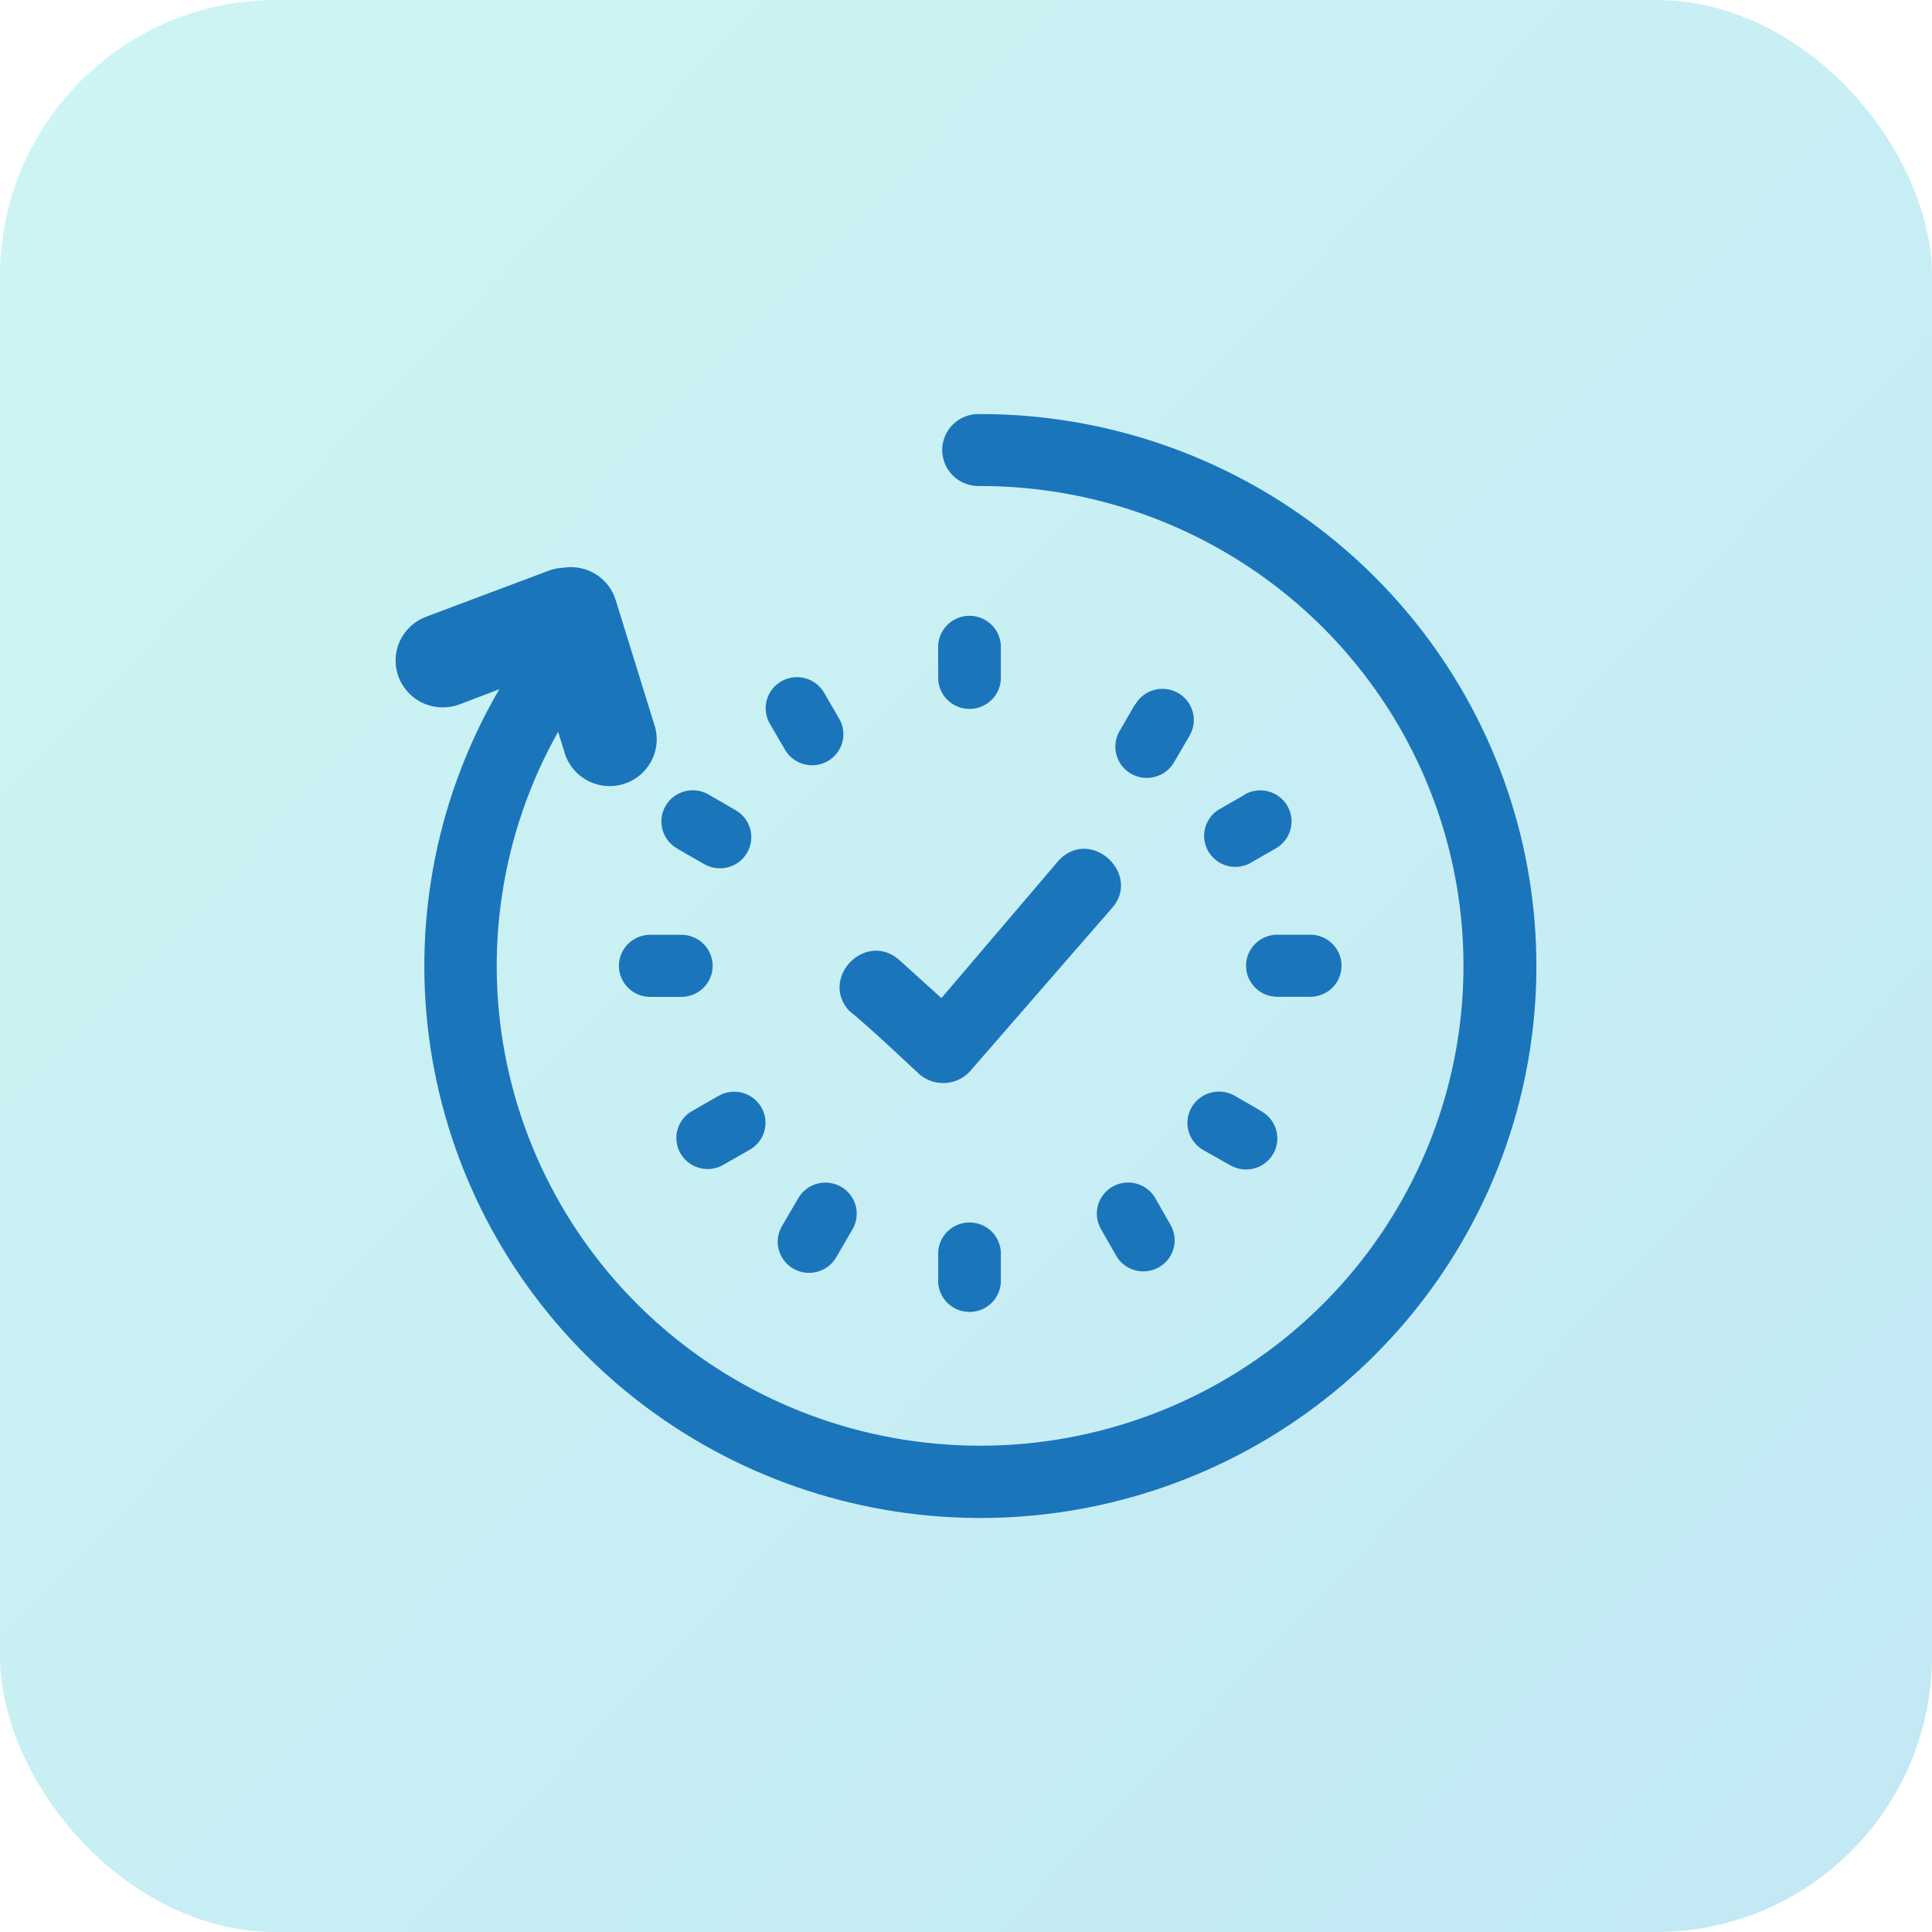
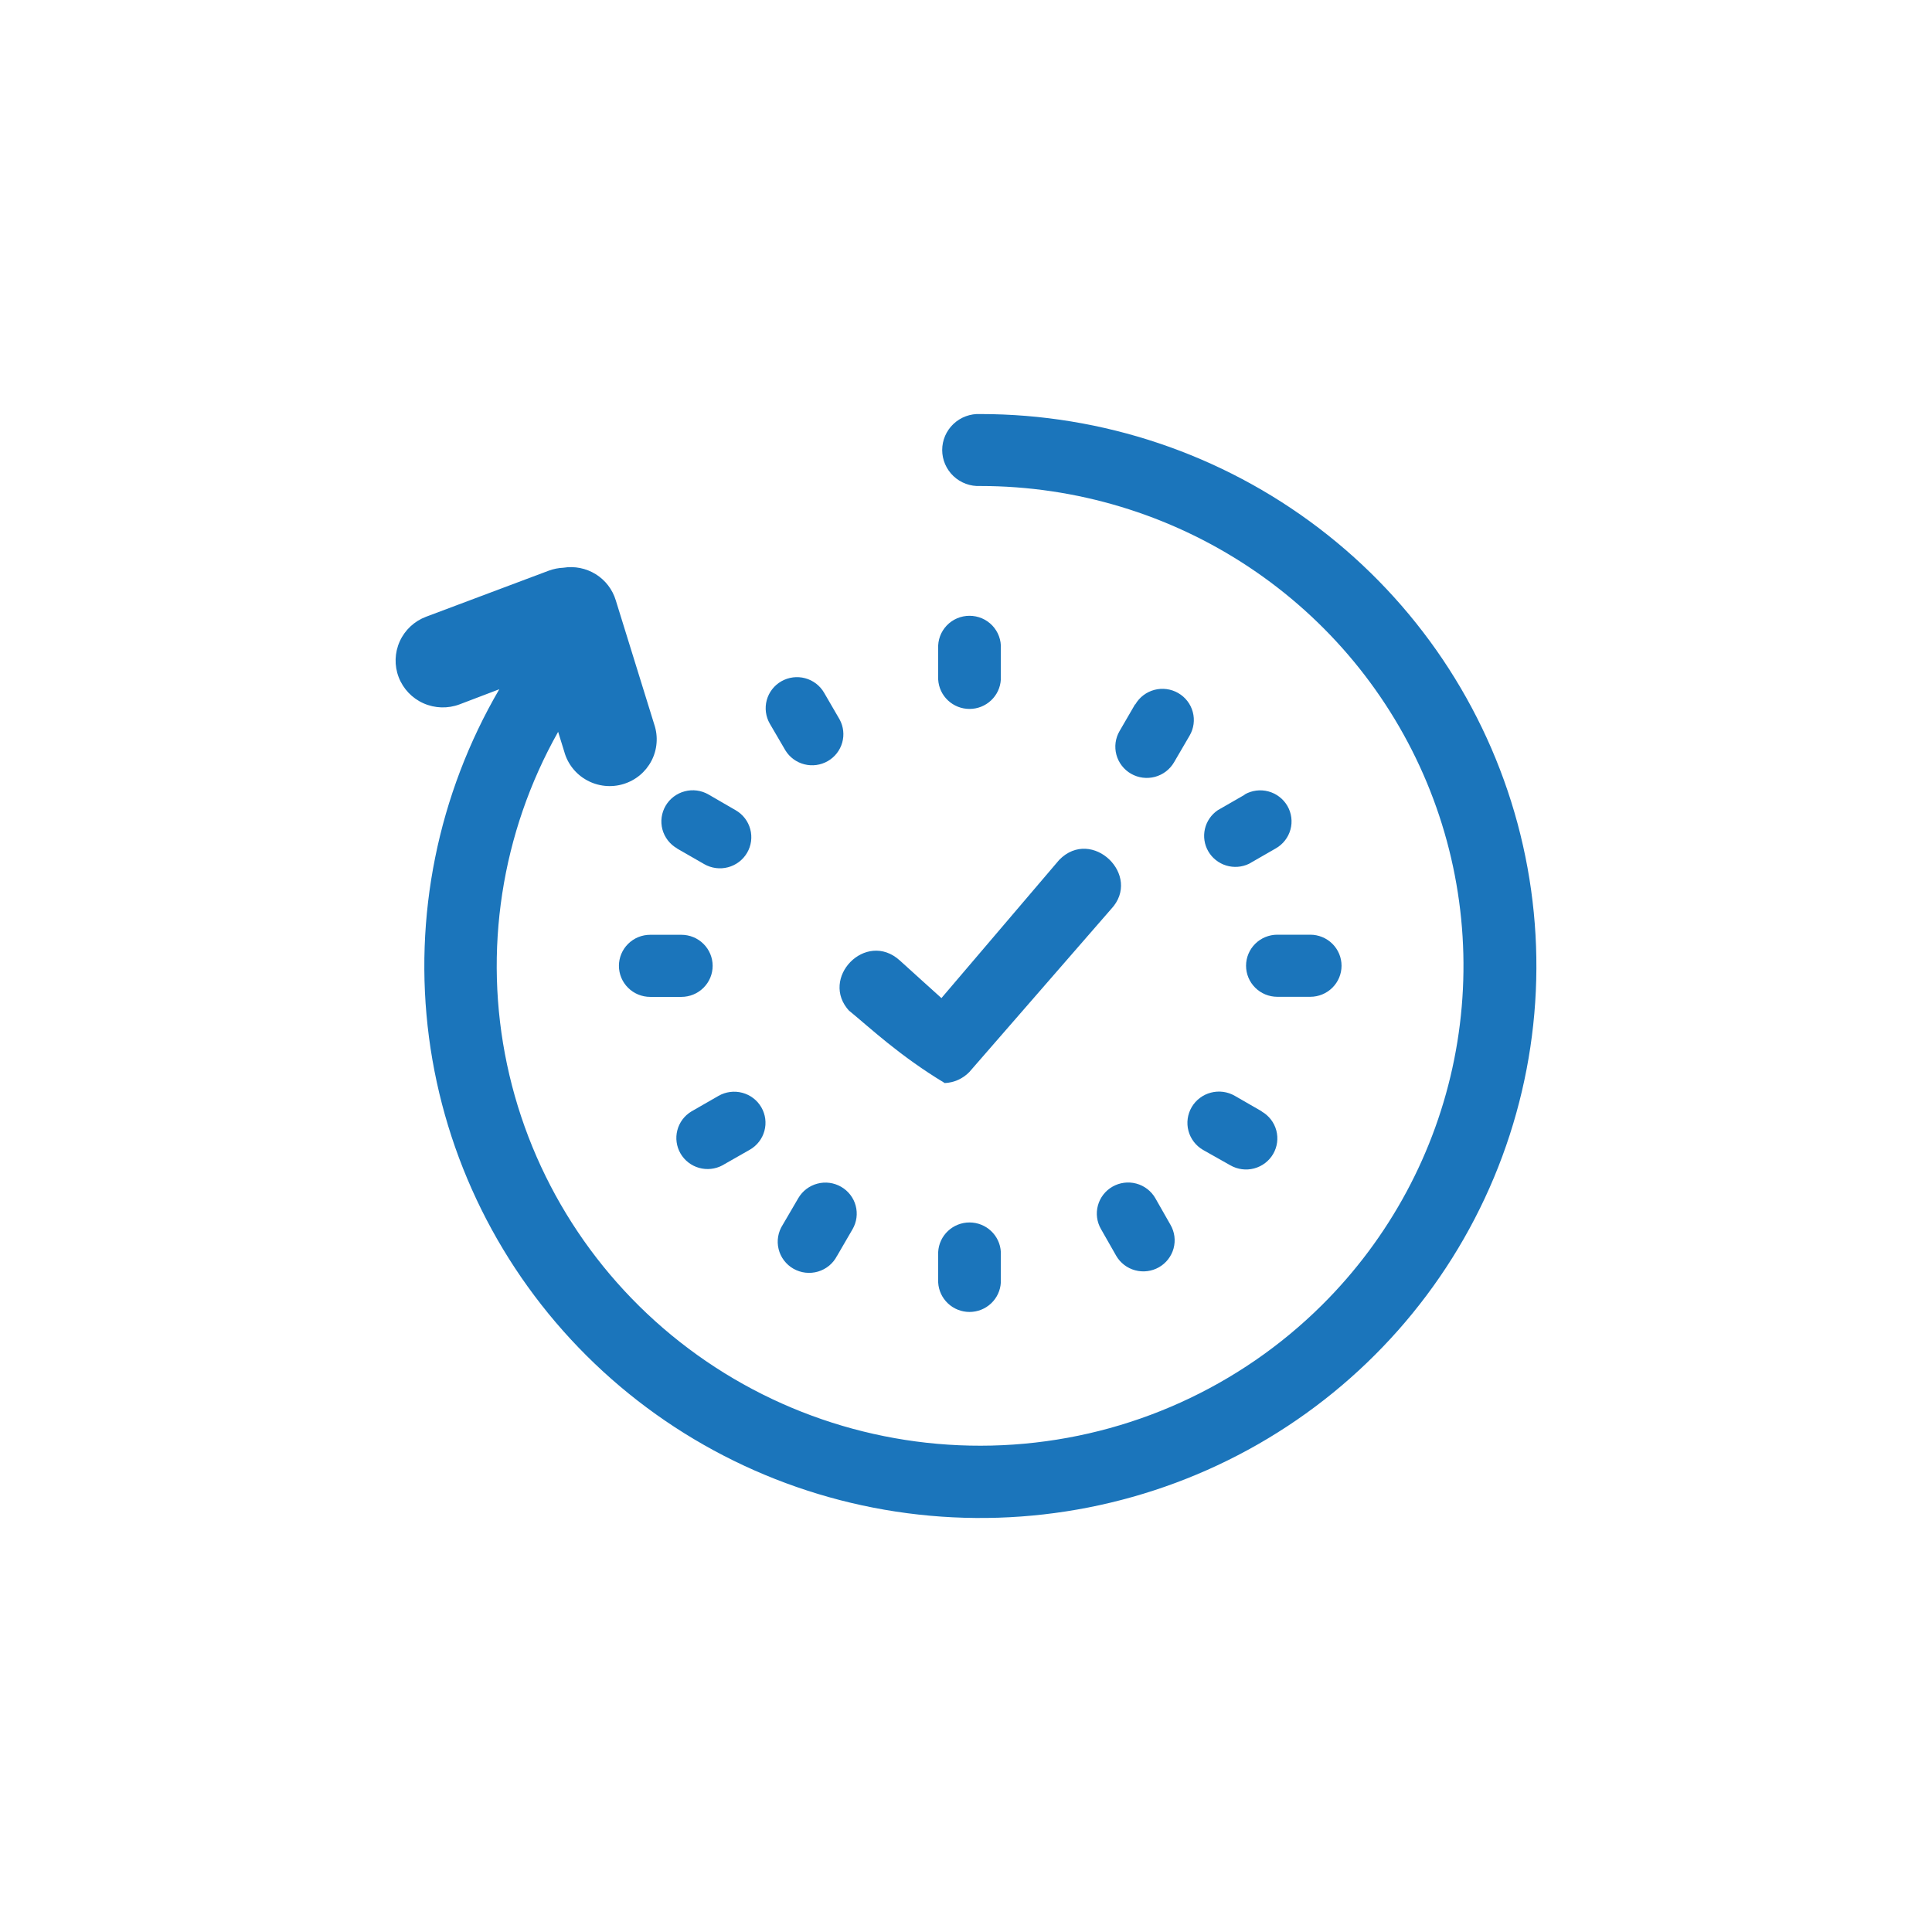
<svg xmlns="http://www.w3.org/2000/svg" width="105" height="105" viewBox="0 0 105 105" fill="none">
-   <rect width="105" height="105" rx="15" fill="url(#paint0_linear_335_147)" fill-opacity="0.3" />
-   <path d="M53.279 26.413C53.011 26.427 52.744 26.386 52.494 26.294C52.243 26.202 52.014 26.06 51.82 25.877C51.626 25.694 51.472 25.474 51.366 25.23C51.261 24.986 51.206 24.723 51.206 24.458C51.206 24.192 51.261 23.93 51.366 23.686C51.472 23.442 51.626 23.222 51.82 23.039C52.014 22.856 52.243 22.714 52.494 22.622C52.744 22.53 53.011 22.489 53.279 22.503C59.933 22.502 66.402 24.682 71.68 28.704C76.959 32.726 80.753 38.366 82.473 44.747C84.193 51.129 83.743 57.895 81.193 63.997C78.643 70.099 74.135 75.194 68.37 78.493C62.604 81.791 55.903 83.108 49.306 82.239C42.71 81.371 36.586 78.365 31.887 73.688C27.187 69.011 24.174 62.925 23.314 56.374C22.455 49.824 23.798 43.175 27.135 37.459L24.976 38.281C24.34 38.52 23.634 38.499 23.013 38.222C22.393 37.945 21.909 37.435 21.667 36.803C21.425 36.172 21.447 35.471 21.726 34.855C22.005 34.239 22.519 33.758 23.155 33.519L29.823 31.015C30.077 30.921 30.345 30.867 30.615 30.855C31.226 30.756 31.851 30.881 32.376 31.206C32.9 31.531 33.287 32.035 33.465 32.622L35.559 39.377C35.667 39.699 35.71 40.039 35.683 40.378C35.657 40.717 35.563 41.047 35.406 41.348C35.249 41.65 35.033 41.917 34.77 42.135C34.507 42.352 34.203 42.514 33.875 42.613C33.548 42.712 33.204 42.744 32.864 42.708C32.524 42.672 32.194 42.569 31.895 42.404C31.596 42.24 31.333 42.018 31.122 41.751C30.91 41.483 30.755 41.177 30.666 40.849L30.333 39.773C27.239 45.269 26.253 51.69 27.556 57.852C28.859 64.013 32.364 69.499 37.423 73.295C42.482 77.092 48.754 78.944 55.081 78.509C61.408 78.074 67.362 75.381 71.846 70.928C75.518 67.281 78.019 62.636 79.032 57.578C80.046 52.521 79.526 47.279 77.539 42.515C75.552 37.751 72.186 33.678 67.868 30.812C63.55 27.946 58.473 26.415 53.279 26.413ZM46.166 54.955C44.502 53.177 47.054 50.523 48.905 52.201C49.561 52.792 50.509 53.658 51.165 54.244L57.566 46.733C59.337 44.92 62.106 47.584 60.381 49.412L52.683 58.26C52.332 58.624 51.852 58.84 51.345 58.862C50.837 58.883 50.34 58.709 49.959 58.375C48.88 57.373 47.296 55.871 46.161 54.94L46.166 54.955ZM41.838 39.332C41.614 38.944 41.554 38.482 41.671 38.05C41.789 37.618 42.075 37.249 42.466 37.026C42.858 36.803 43.322 36.743 43.758 36.86C44.194 36.977 44.565 37.261 44.789 37.65L45.632 39.102C45.842 39.489 45.892 39.942 45.771 40.365C45.65 40.788 45.368 41.147 44.984 41.367C44.6 41.586 44.145 41.648 43.716 41.539C43.286 41.43 42.917 41.159 42.686 40.784L41.838 39.332ZM36.794 46.107C36.6 45.995 36.431 45.847 36.295 45.671C36.159 45.494 36.059 45.293 36.001 45.078C35.944 44.863 35.929 44.639 35.959 44.419C35.989 44.198 36.062 43.986 36.174 43.794C36.286 43.601 36.435 43.433 36.613 43.298C36.791 43.163 36.994 43.064 37.211 43.007C37.427 42.949 37.653 42.935 37.875 42.964C38.096 42.994 38.31 43.066 38.504 43.178L39.982 44.034C40.176 44.145 40.346 44.294 40.482 44.47C40.618 44.647 40.717 44.848 40.775 45.063C40.833 45.278 40.847 45.502 40.818 45.722C40.788 45.943 40.715 46.155 40.603 46.347C40.49 46.54 40.341 46.708 40.163 46.843C39.985 46.978 39.782 47.077 39.566 47.134C39.129 47.25 38.663 47.188 38.272 46.963L36.809 46.122L36.794 46.107ZM39.266 63.332C38.876 63.541 38.42 63.591 37.993 63.471C37.567 63.351 37.205 63.07 36.984 62.689C36.764 62.308 36.701 61.856 36.811 61.43C36.92 61.004 37.193 60.637 37.571 60.408L39.054 59.556C39.445 59.333 39.91 59.274 40.346 59.391C40.781 59.508 41.152 59.791 41.377 60.18C41.602 60.568 41.662 61.029 41.544 61.462C41.426 61.894 41.14 62.263 40.749 62.486L39.281 63.322L39.266 63.332ZM35.337 54.179C34.886 54.179 34.453 54.001 34.135 53.684C33.816 53.368 33.637 52.939 33.637 52.491C33.637 52.044 33.816 51.614 34.135 51.298C34.453 50.981 34.886 50.804 35.337 50.804H37.031C37.482 50.804 37.915 50.981 38.233 51.298C38.552 51.614 38.731 52.044 38.731 52.491C38.731 52.939 38.552 53.368 38.233 53.684C37.915 54.001 37.482 54.179 37.031 54.179H35.337ZM54.393 69.701C54.37 70.134 54.18 70.54 53.863 70.838C53.547 71.136 53.127 71.302 52.691 71.302C52.255 71.302 51.835 71.136 51.519 70.838C51.202 70.54 51.012 70.134 50.988 69.701V68.039C51.012 67.607 51.202 67.2 51.519 66.902C51.835 66.604 52.255 66.438 52.691 66.438C53.127 66.438 53.547 66.604 53.863 66.902C54.18 67.2 54.37 67.607 54.393 68.039V69.716V69.701ZM50.988 35.251C50.976 35.021 51.011 34.792 51.09 34.576C51.17 34.36 51.294 34.162 51.453 33.995C51.612 33.828 51.804 33.695 52.017 33.604C52.23 33.514 52.459 33.467 52.691 33.467C52.922 33.467 53.152 33.514 53.365 33.604C53.578 33.695 53.769 33.828 53.929 33.995C54.088 34.162 54.211 34.36 54.291 34.576C54.371 34.792 54.406 35.021 54.393 35.251V36.928C54.37 37.361 54.18 37.768 53.863 38.065C53.547 38.363 53.127 38.529 52.691 38.529C52.255 38.529 51.835 38.363 51.519 38.065C51.202 37.768 51.012 37.361 50.988 36.928V35.266V35.251ZM45.49 68.254C45.385 68.459 45.239 68.64 45.062 68.787C44.884 68.933 44.678 69.043 44.456 69.108C44.235 69.173 44.002 69.193 43.772 69.166C43.543 69.139 43.321 69.066 43.121 68.952C42.92 68.837 42.745 68.683 42.607 68.499C42.468 68.316 42.369 68.106 42.315 67.883C42.26 67.66 42.252 67.428 42.291 67.202C42.33 66.976 42.414 66.76 42.539 66.567L43.387 65.115C43.499 64.923 43.648 64.754 43.825 64.62C44.003 64.485 44.205 64.386 44.421 64.329C44.637 64.271 44.862 64.257 45.084 64.286C45.305 64.315 45.519 64.388 45.712 64.499C45.906 64.61 46.075 64.758 46.211 64.934C46.347 65.11 46.447 65.311 46.504 65.525C46.562 65.74 46.576 65.963 46.547 66.183C46.517 66.403 46.445 66.615 46.333 66.807L45.49 68.259V68.254ZM63.614 66.567C63.725 66.759 63.797 66.971 63.826 67.191C63.855 67.411 63.839 67.635 63.781 67.849C63.723 68.063 63.622 68.263 63.486 68.439C63.35 68.615 63.18 68.762 62.986 68.873C62.792 68.983 62.578 69.055 62.357 69.083C62.135 69.112 61.91 69.096 61.694 69.038C61.479 68.981 61.277 68.881 61.1 68.746C60.923 68.61 60.774 68.442 60.663 68.249L59.836 66.797C59.611 66.409 59.551 65.948 59.669 65.515C59.786 65.083 60.072 64.714 60.464 64.491C60.855 64.268 61.32 64.208 61.755 64.325C62.191 64.442 62.562 64.726 62.787 65.115L63.614 66.567ZM68.572 60.408C68.963 60.632 69.248 61.002 69.364 61.434C69.48 61.867 69.419 62.328 69.193 62.716C68.967 63.104 68.595 63.387 68.159 63.502C67.722 63.618 67.258 63.556 66.867 63.332L65.384 62.496C64.992 62.269 64.706 61.896 64.59 61.46C64.474 61.024 64.538 60.56 64.766 60.17C64.995 59.78 65.371 59.496 65.81 59.382C66.249 59.267 66.717 59.329 67.109 59.556L68.572 60.398V60.408ZM67.644 43.178C68.035 42.955 68.5 42.895 68.936 43.012C69.371 43.129 69.742 43.413 69.967 43.801C70.192 44.19 70.252 44.651 70.134 45.083C70.016 45.516 69.73 45.884 69.339 46.107L67.876 46.948C67.49 47.132 67.048 47.164 66.639 47.038C66.23 46.913 65.883 46.638 65.669 46.27C65.455 45.902 65.389 45.467 65.484 45.052C65.579 44.638 65.828 44.274 66.181 44.034L67.644 43.193V43.178ZM61.702 38.281C61.929 37.892 62.302 37.609 62.739 37.493C63.176 37.378 63.641 37.44 64.032 37.665C64.424 37.89 64.709 38.26 64.825 38.694C64.942 39.128 64.88 39.59 64.653 39.978L63.806 41.43C63.693 41.623 63.544 41.792 63.366 41.928C63.188 42.063 62.984 42.163 62.767 42.221C62.55 42.278 62.324 42.293 62.102 42.264C61.879 42.235 61.664 42.163 61.47 42.051C61.276 41.94 61.105 41.791 60.969 41.614C60.832 41.438 60.732 41.236 60.674 41.02C60.616 40.805 60.601 40.581 60.63 40.36C60.66 40.139 60.732 39.926 60.845 39.733L61.687 38.281H61.702ZM71.21 50.799C71.661 50.799 72.094 50.977 72.412 51.293C72.731 51.609 72.91 52.039 72.91 52.486C72.91 52.934 72.731 53.363 72.412 53.679C72.094 53.996 71.661 54.174 71.21 54.174H69.42C68.969 54.174 68.536 53.996 68.218 53.679C67.899 53.363 67.72 52.934 67.72 52.486C67.72 52.039 67.899 51.609 68.218 51.293C68.536 50.977 68.969 50.799 69.42 50.799H71.21Z" fill="#1B75BB" />
+   <path d="M53.279 26.413C53.011 26.427 52.744 26.386 52.494 26.294C52.243 26.202 52.014 26.06 51.82 25.877C51.626 25.694 51.472 25.474 51.366 25.23C51.261 24.986 51.206 24.723 51.206 24.458C51.206 24.192 51.261 23.93 51.366 23.686C51.472 23.442 51.626 23.222 51.82 23.039C52.014 22.856 52.243 22.714 52.494 22.622C52.744 22.53 53.011 22.489 53.279 22.503C59.933 22.502 66.402 24.682 71.68 28.704C76.959 32.726 80.753 38.366 82.473 44.747C84.193 51.129 83.743 57.895 81.193 63.997C78.643 70.099 74.135 75.194 68.37 78.493C62.604 81.791 55.903 83.108 49.306 82.239C42.71 81.371 36.586 78.365 31.887 73.688C27.187 69.011 24.174 62.925 23.314 56.374C22.455 49.824 23.798 43.175 27.135 37.459L24.976 38.281C24.34 38.52 23.634 38.499 23.013 38.222C22.393 37.945 21.909 37.435 21.667 36.803C21.425 36.172 21.447 35.471 21.726 34.855C22.005 34.239 22.519 33.758 23.155 33.519L29.823 31.015C30.077 30.921 30.345 30.867 30.615 30.855C31.226 30.756 31.851 30.881 32.376 31.206C32.9 31.531 33.287 32.035 33.465 32.622L35.559 39.377C35.667 39.699 35.71 40.039 35.683 40.378C35.657 40.717 35.563 41.047 35.406 41.348C35.249 41.65 35.033 41.917 34.77 42.135C34.507 42.352 34.203 42.514 33.875 42.613C33.548 42.712 33.204 42.744 32.864 42.708C32.524 42.672 32.194 42.569 31.895 42.404C31.596 42.24 31.333 42.018 31.122 41.751C30.91 41.483 30.755 41.177 30.666 40.849L30.333 39.773C27.239 45.269 26.253 51.69 27.556 57.852C28.859 64.013 32.364 69.499 37.423 73.295C42.482 77.092 48.754 78.944 55.081 78.509C61.408 78.074 67.362 75.381 71.846 70.928C75.518 67.281 78.019 62.636 79.032 57.578C80.046 52.521 79.526 47.279 77.539 42.515C75.552 37.751 72.186 33.678 67.868 30.812C63.55 27.946 58.473 26.415 53.279 26.413ZM46.166 54.955C44.502 53.177 47.054 50.523 48.905 52.201C49.561 52.792 50.509 53.658 51.165 54.244L57.566 46.733C59.337 44.92 62.106 47.584 60.381 49.412L52.683 58.26C52.332 58.624 51.852 58.84 51.345 58.862C48.88 57.373 47.296 55.871 46.161 54.94L46.166 54.955ZM41.838 39.332C41.614 38.944 41.554 38.482 41.671 38.05C41.789 37.618 42.075 37.249 42.466 37.026C42.858 36.803 43.322 36.743 43.758 36.86C44.194 36.977 44.565 37.261 44.789 37.65L45.632 39.102C45.842 39.489 45.892 39.942 45.771 40.365C45.65 40.788 45.368 41.147 44.984 41.367C44.6 41.586 44.145 41.648 43.716 41.539C43.286 41.43 42.917 41.159 42.686 40.784L41.838 39.332ZM36.794 46.107C36.6 45.995 36.431 45.847 36.295 45.671C36.159 45.494 36.059 45.293 36.001 45.078C35.944 44.863 35.929 44.639 35.959 44.419C35.989 44.198 36.062 43.986 36.174 43.794C36.286 43.601 36.435 43.433 36.613 43.298C36.791 43.163 36.994 43.064 37.211 43.007C37.427 42.949 37.653 42.935 37.875 42.964C38.096 42.994 38.31 43.066 38.504 43.178L39.982 44.034C40.176 44.145 40.346 44.294 40.482 44.47C40.618 44.647 40.717 44.848 40.775 45.063C40.833 45.278 40.847 45.502 40.818 45.722C40.788 45.943 40.715 46.155 40.603 46.347C40.49 46.54 40.341 46.708 40.163 46.843C39.985 46.978 39.782 47.077 39.566 47.134C39.129 47.25 38.663 47.188 38.272 46.963L36.809 46.122L36.794 46.107ZM39.266 63.332C38.876 63.541 38.42 63.591 37.993 63.471C37.567 63.351 37.205 63.07 36.984 62.689C36.764 62.308 36.701 61.856 36.811 61.43C36.92 61.004 37.193 60.637 37.571 60.408L39.054 59.556C39.445 59.333 39.91 59.274 40.346 59.391C40.781 59.508 41.152 59.791 41.377 60.18C41.602 60.568 41.662 61.029 41.544 61.462C41.426 61.894 41.14 62.263 40.749 62.486L39.281 63.322L39.266 63.332ZM35.337 54.179C34.886 54.179 34.453 54.001 34.135 53.684C33.816 53.368 33.637 52.939 33.637 52.491C33.637 52.044 33.816 51.614 34.135 51.298C34.453 50.981 34.886 50.804 35.337 50.804H37.031C37.482 50.804 37.915 50.981 38.233 51.298C38.552 51.614 38.731 52.044 38.731 52.491C38.731 52.939 38.552 53.368 38.233 53.684C37.915 54.001 37.482 54.179 37.031 54.179H35.337ZM54.393 69.701C54.37 70.134 54.18 70.54 53.863 70.838C53.547 71.136 53.127 71.302 52.691 71.302C52.255 71.302 51.835 71.136 51.519 70.838C51.202 70.54 51.012 70.134 50.988 69.701V68.039C51.012 67.607 51.202 67.2 51.519 66.902C51.835 66.604 52.255 66.438 52.691 66.438C53.127 66.438 53.547 66.604 53.863 66.902C54.18 67.2 54.37 67.607 54.393 68.039V69.716V69.701ZM50.988 35.251C50.976 35.021 51.011 34.792 51.09 34.576C51.17 34.36 51.294 34.162 51.453 33.995C51.612 33.828 51.804 33.695 52.017 33.604C52.23 33.514 52.459 33.467 52.691 33.467C52.922 33.467 53.152 33.514 53.365 33.604C53.578 33.695 53.769 33.828 53.929 33.995C54.088 34.162 54.211 34.36 54.291 34.576C54.371 34.792 54.406 35.021 54.393 35.251V36.928C54.37 37.361 54.18 37.768 53.863 38.065C53.547 38.363 53.127 38.529 52.691 38.529C52.255 38.529 51.835 38.363 51.519 38.065C51.202 37.768 51.012 37.361 50.988 36.928V35.266V35.251ZM45.49 68.254C45.385 68.459 45.239 68.64 45.062 68.787C44.884 68.933 44.678 69.043 44.456 69.108C44.235 69.173 44.002 69.193 43.772 69.166C43.543 69.139 43.321 69.066 43.121 68.952C42.92 68.837 42.745 68.683 42.607 68.499C42.468 68.316 42.369 68.106 42.315 67.883C42.26 67.66 42.252 67.428 42.291 67.202C42.33 66.976 42.414 66.76 42.539 66.567L43.387 65.115C43.499 64.923 43.648 64.754 43.825 64.62C44.003 64.485 44.205 64.386 44.421 64.329C44.637 64.271 44.862 64.257 45.084 64.286C45.305 64.315 45.519 64.388 45.712 64.499C45.906 64.61 46.075 64.758 46.211 64.934C46.347 65.11 46.447 65.311 46.504 65.525C46.562 65.74 46.576 65.963 46.547 66.183C46.517 66.403 46.445 66.615 46.333 66.807L45.49 68.259V68.254ZM63.614 66.567C63.725 66.759 63.797 66.971 63.826 67.191C63.855 67.411 63.839 67.635 63.781 67.849C63.723 68.063 63.622 68.263 63.486 68.439C63.35 68.615 63.18 68.762 62.986 68.873C62.792 68.983 62.578 69.055 62.357 69.083C62.135 69.112 61.91 69.096 61.694 69.038C61.479 68.981 61.277 68.881 61.1 68.746C60.923 68.61 60.774 68.442 60.663 68.249L59.836 66.797C59.611 66.409 59.551 65.948 59.669 65.515C59.786 65.083 60.072 64.714 60.464 64.491C60.855 64.268 61.32 64.208 61.755 64.325C62.191 64.442 62.562 64.726 62.787 65.115L63.614 66.567ZM68.572 60.408C68.963 60.632 69.248 61.002 69.364 61.434C69.48 61.867 69.419 62.328 69.193 62.716C68.967 63.104 68.595 63.387 68.159 63.502C67.722 63.618 67.258 63.556 66.867 63.332L65.384 62.496C64.992 62.269 64.706 61.896 64.59 61.46C64.474 61.024 64.538 60.56 64.766 60.17C64.995 59.78 65.371 59.496 65.81 59.382C66.249 59.267 66.717 59.329 67.109 59.556L68.572 60.398V60.408ZM67.644 43.178C68.035 42.955 68.5 42.895 68.936 43.012C69.371 43.129 69.742 43.413 69.967 43.801C70.192 44.19 70.252 44.651 70.134 45.083C70.016 45.516 69.73 45.884 69.339 46.107L67.876 46.948C67.49 47.132 67.048 47.164 66.639 47.038C66.23 46.913 65.883 46.638 65.669 46.27C65.455 45.902 65.389 45.467 65.484 45.052C65.579 44.638 65.828 44.274 66.181 44.034L67.644 43.193V43.178ZM61.702 38.281C61.929 37.892 62.302 37.609 62.739 37.493C63.176 37.378 63.641 37.44 64.032 37.665C64.424 37.89 64.709 38.26 64.825 38.694C64.942 39.128 64.88 39.59 64.653 39.978L63.806 41.43C63.693 41.623 63.544 41.792 63.366 41.928C63.188 42.063 62.984 42.163 62.767 42.221C62.55 42.278 62.324 42.293 62.102 42.264C61.879 42.235 61.664 42.163 61.47 42.051C61.276 41.94 61.105 41.791 60.969 41.614C60.832 41.438 60.732 41.236 60.674 41.02C60.616 40.805 60.601 40.581 60.63 40.36C60.66 40.139 60.732 39.926 60.845 39.733L61.687 38.281H61.702ZM71.21 50.799C71.661 50.799 72.094 50.977 72.412 51.293C72.731 51.609 72.91 52.039 72.91 52.486C72.91 52.934 72.731 53.363 72.412 53.679C72.094 53.996 71.661 54.174 71.21 54.174H69.42C68.969 54.174 68.536 53.996 68.218 53.679C67.899 53.363 67.72 52.934 67.72 52.486C67.72 52.039 67.899 51.609 68.218 51.293C68.536 50.977 68.969 50.799 69.42 50.799H71.21Z" fill="#1B75BB" />
  <defs>
    <linearGradient id="paint0_linear_335_147" x1="136.234" y1="139.557" x2="-53.829" y2="-41.867" gradientUnits="userSpaceOnUse">
      <stop stop-color="#25A8DF" />
      <stop offset="1" stop-color="#70F3D5" />
    </linearGradient>
  </defs>
</svg>